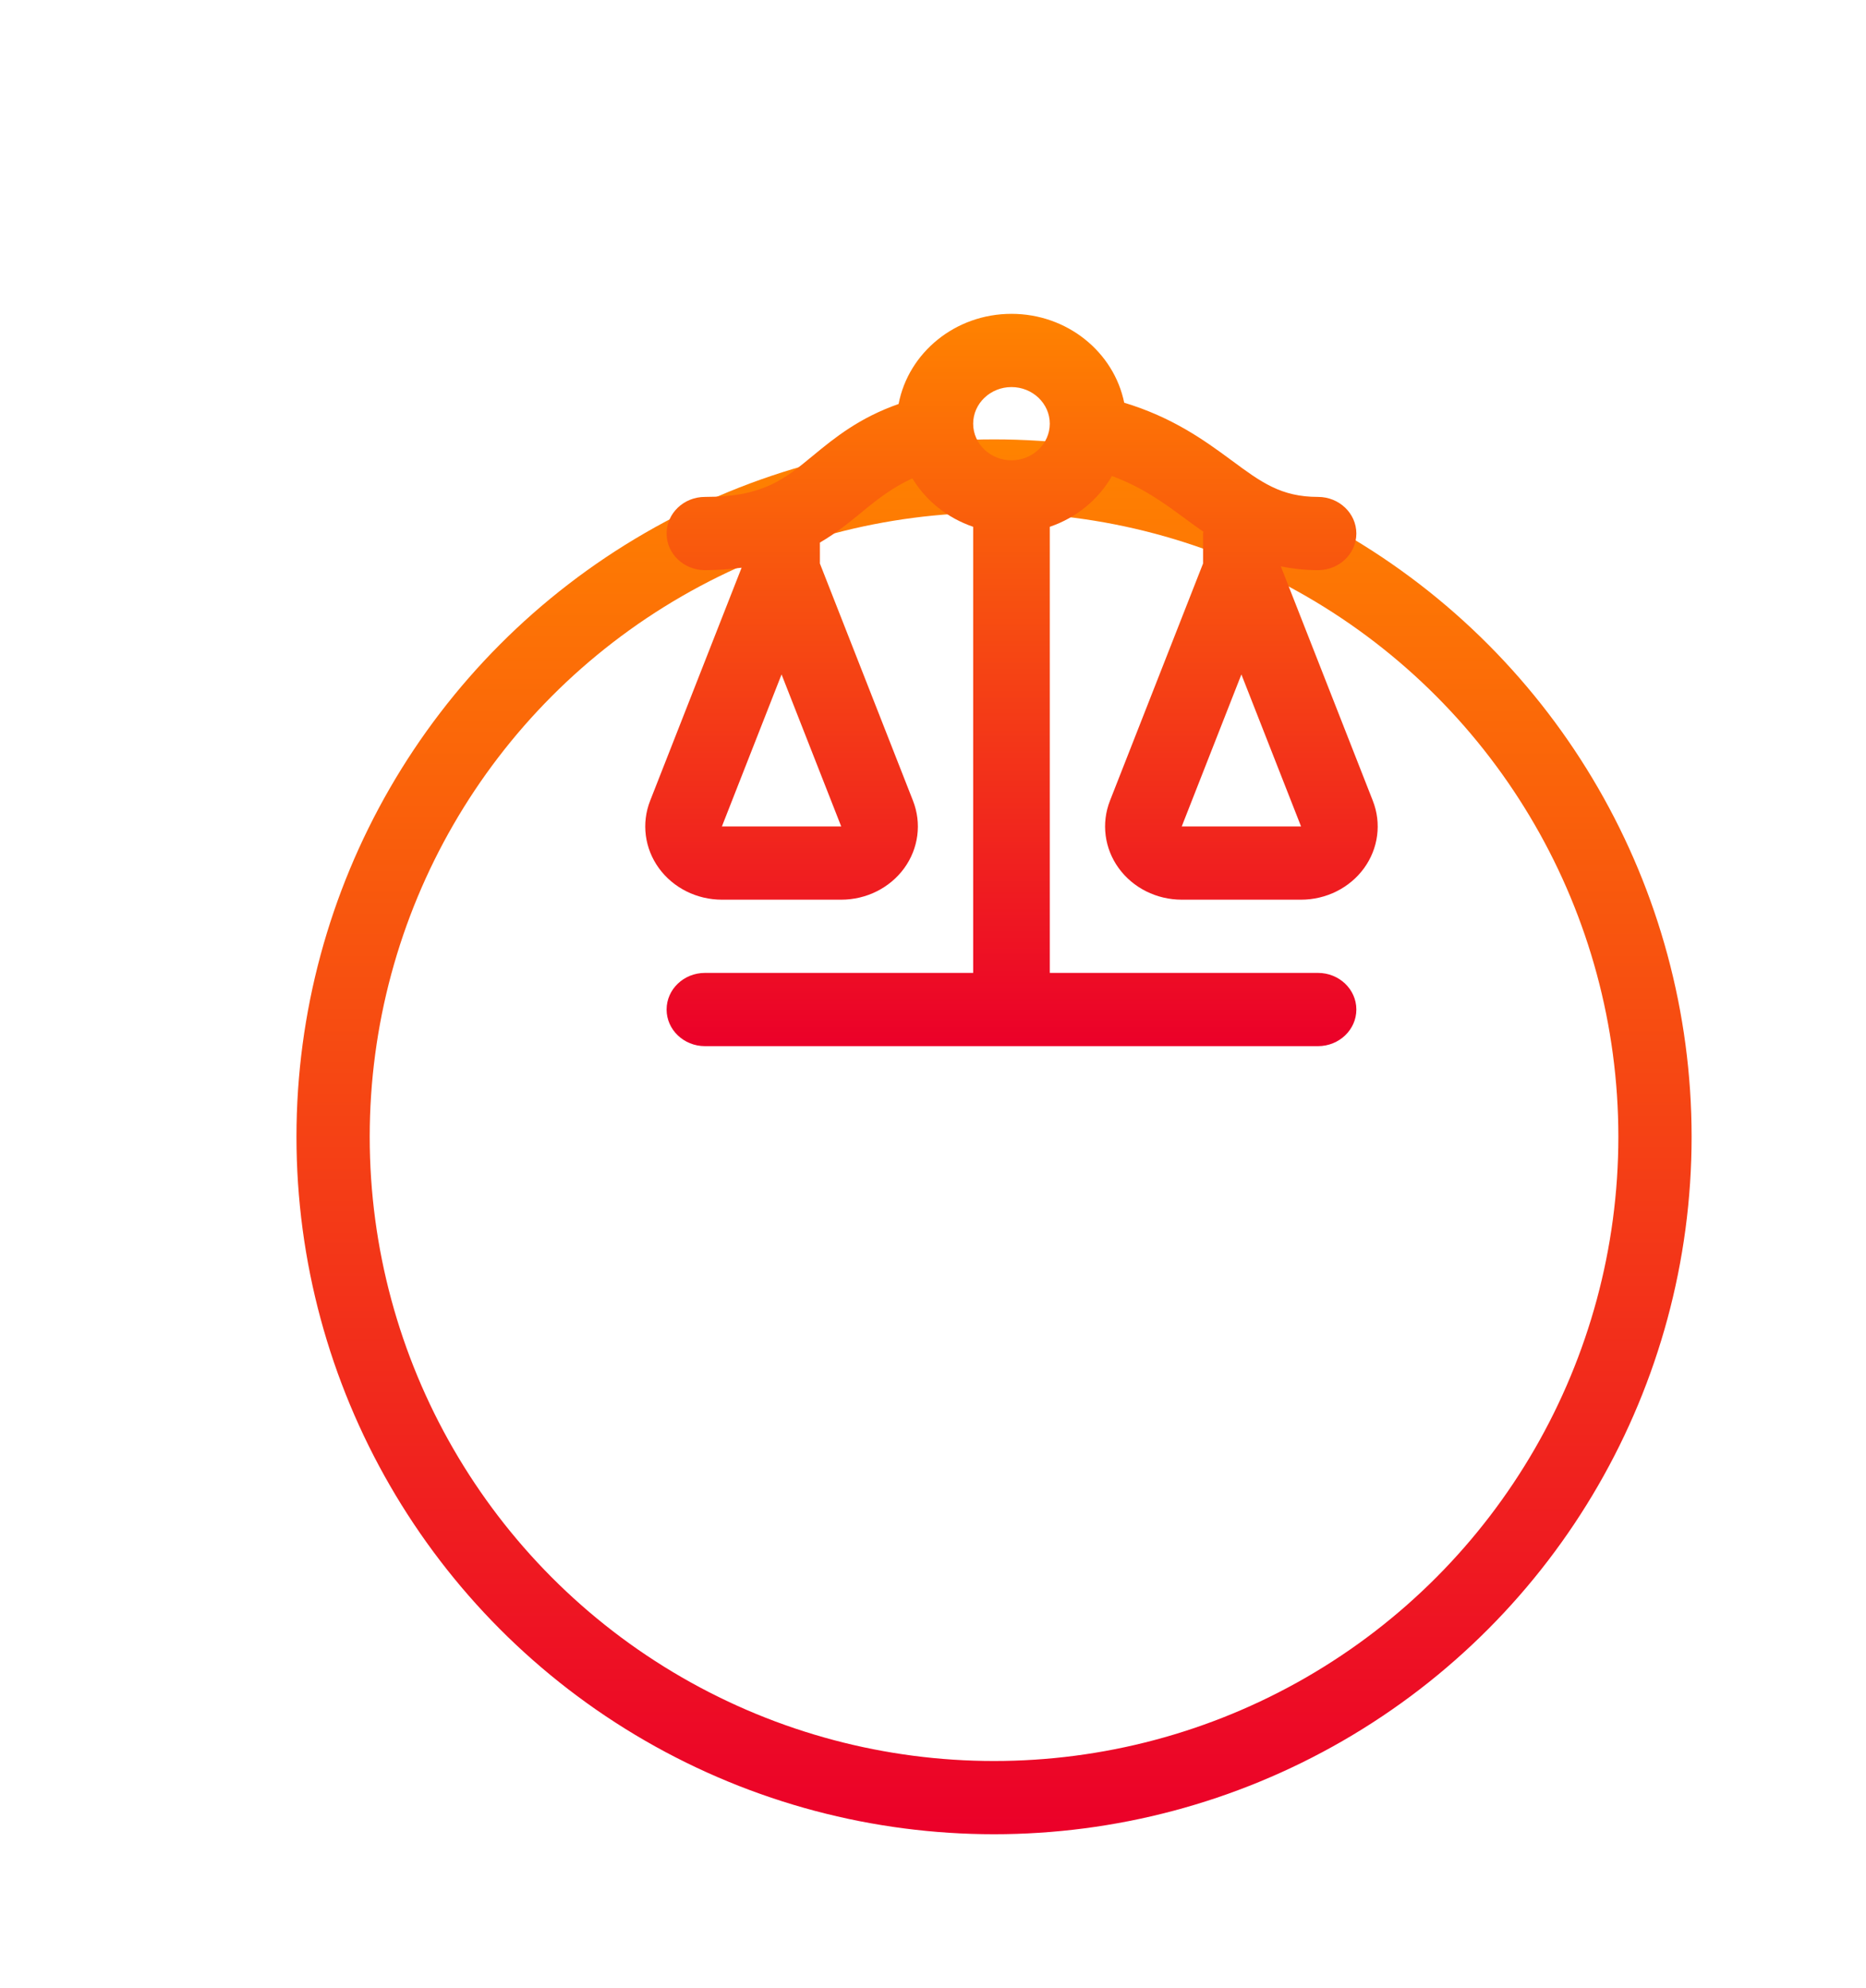
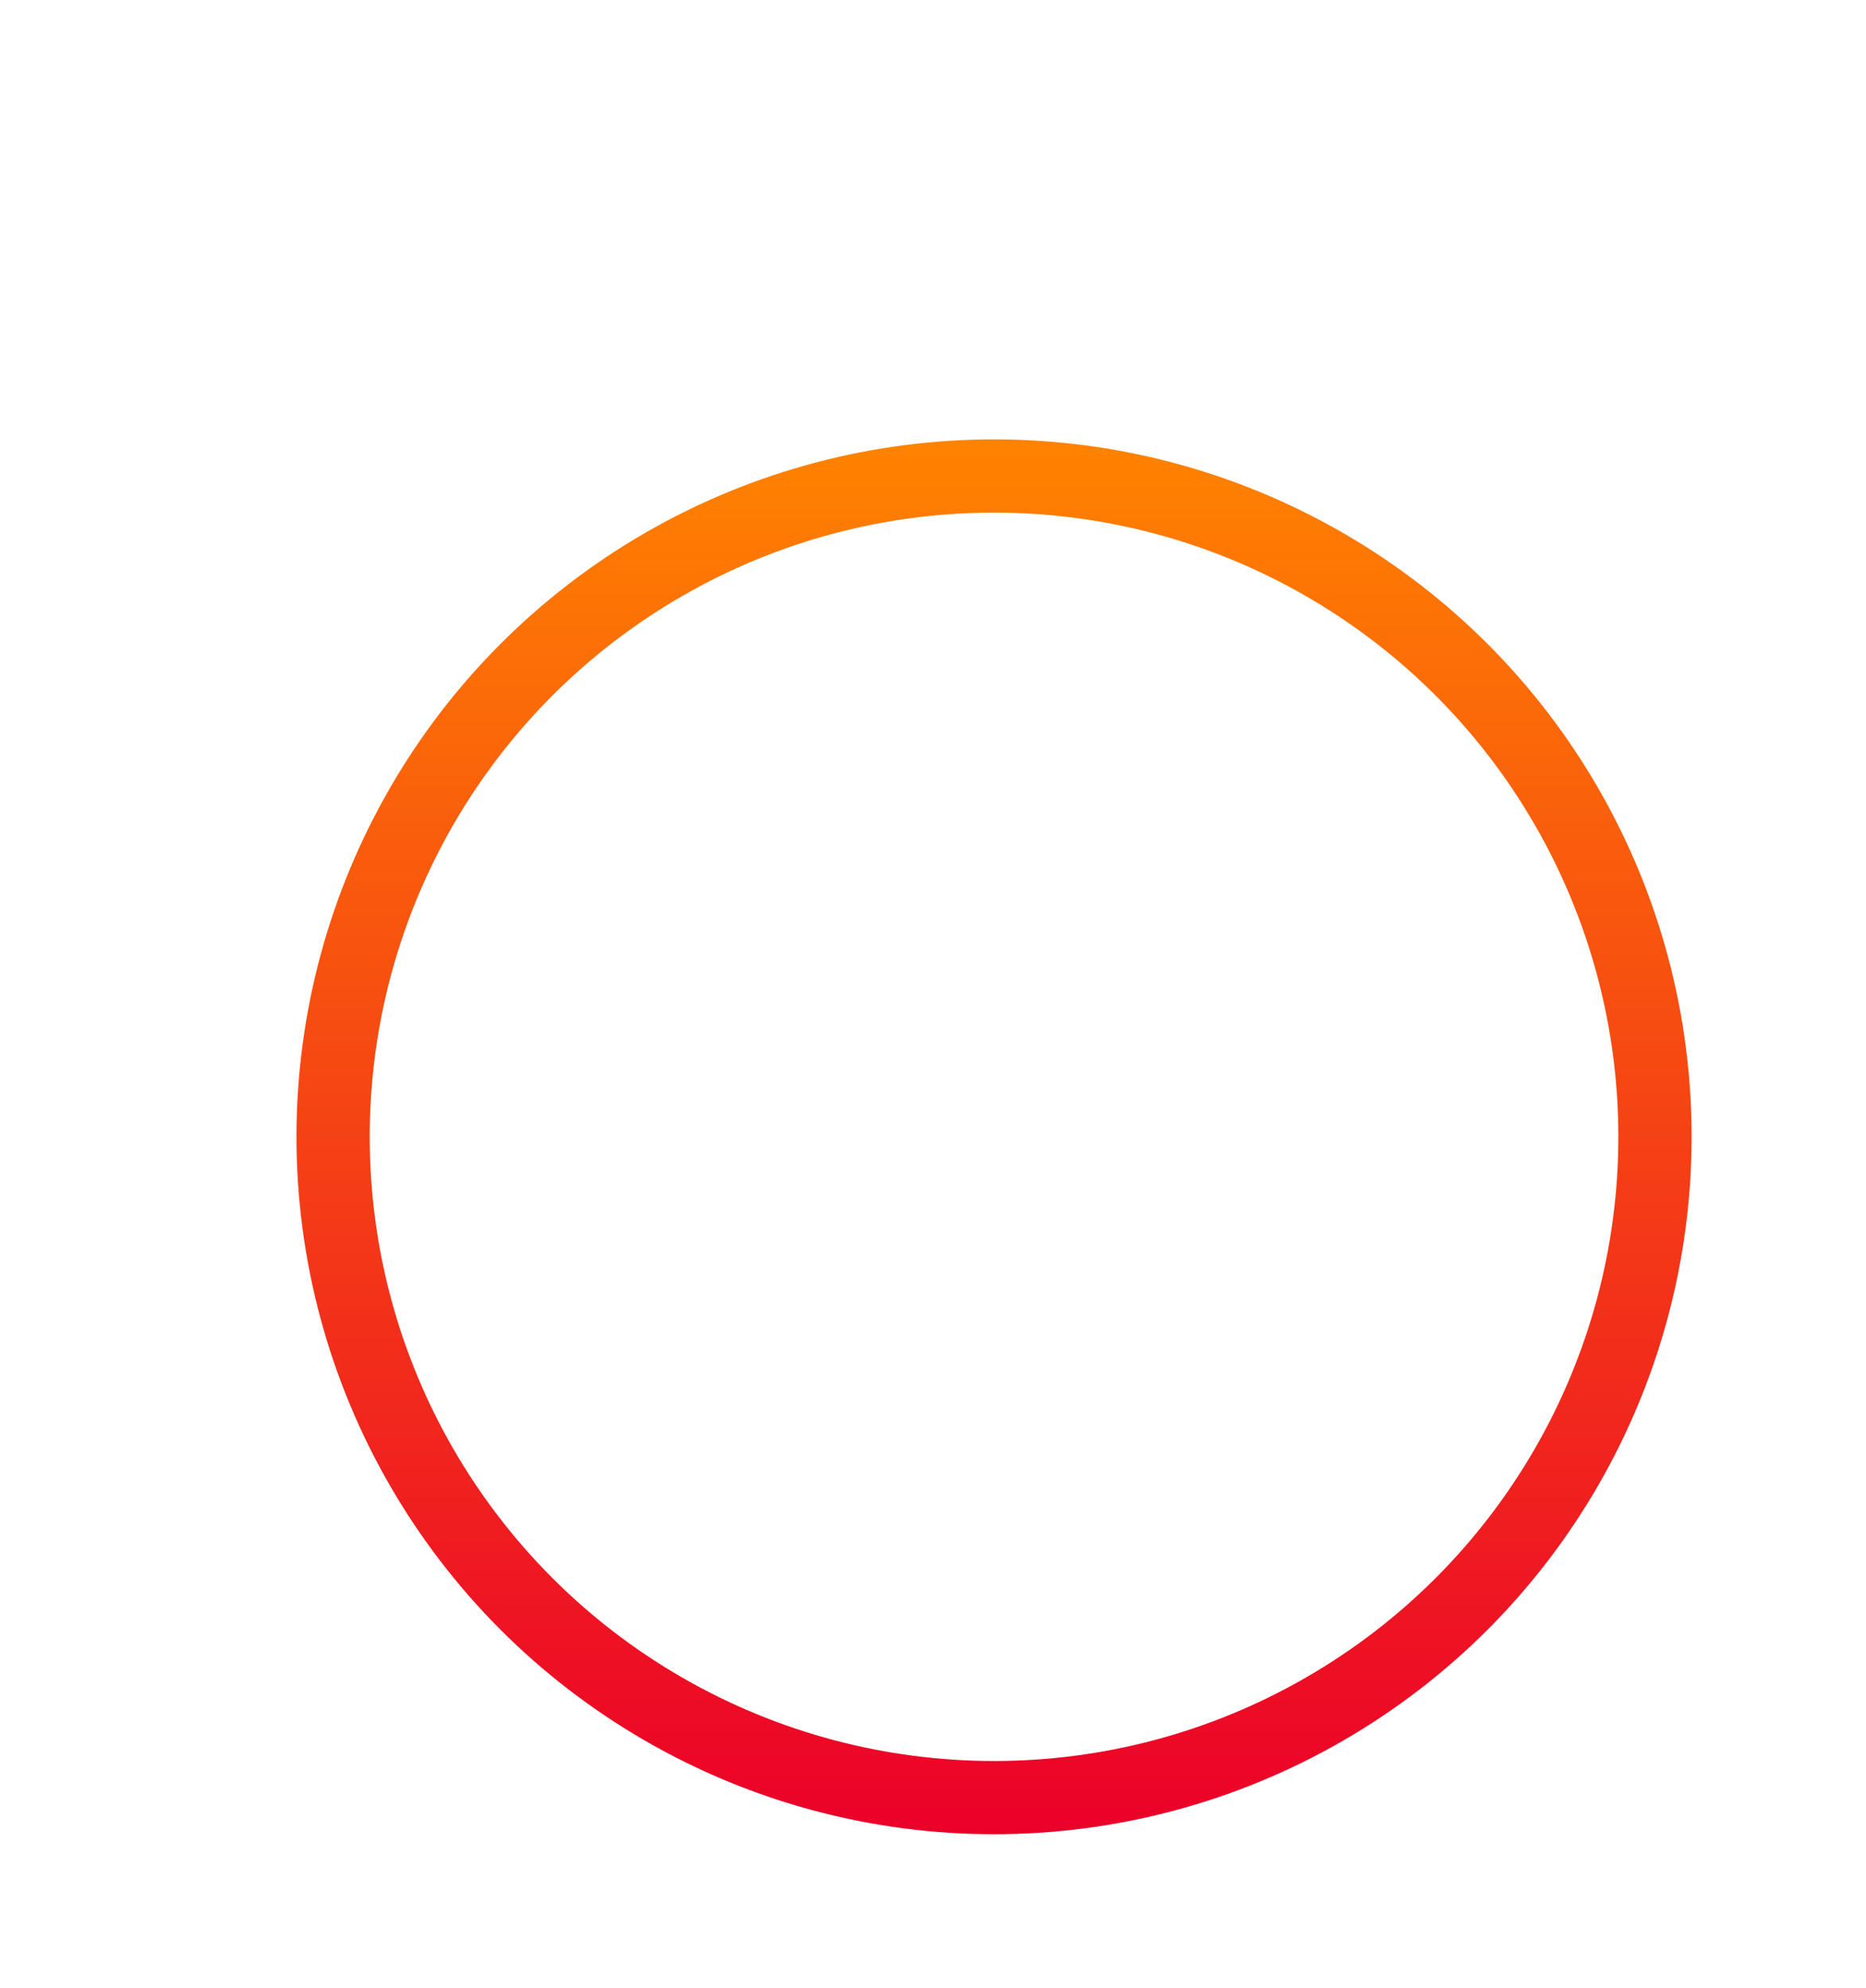
<svg xmlns="http://www.w3.org/2000/svg" width="107" height="114" viewBox="0 0 107 114" fill="none">
  <g filter="url(#filter0_dd_7986_1462)">
-     <circle cx="40" cy="40" r="40" transform="matrix(-1 0 0 1 97 0)" fill="white" />
    <circle cx="40" cy="40" r="37.9" transform="matrix(-1 0 0 1 97 0)" stroke="url(#paint0_linear_7986_1462)" stroke-width="4.2" />
  </g>
-   <path d="M68.986 32.318L63.647 45.926C63.142 47.215 63.328 48.662 64.15 49.794C64.972 50.926 66.321 51.6 67.763 51.6H74.605C76.046 51.6 77.395 50.924 78.217 49.794C79.039 48.662 79.226 47.215 78.72 45.926L73.447 32.486C74.1 32.614 74.798 32.7 75.578 32.7C76.791 32.7 77.776 31.759 77.776 30.6C77.776 29.441 76.791 28.5 75.578 28.5C73.454 28.5 72.317 27.66 70.597 26.387C69.046 25.241 67.231 23.937 64.464 23.097C63.873 20.197 61.204 18 58 18C54.77 18 52.089 20.234 51.527 23.17C49.272 23.962 47.857 25.111 46.629 26.125C44.959 27.503 43.755 28.5 40.422 28.5C39.209 28.5 38.224 29.441 38.224 30.6C38.224 31.759 39.209 32.7 40.422 32.7C41.195 32.7 41.879 32.641 42.525 32.559L37.28 45.926C36.774 47.215 36.961 48.662 37.783 49.794C38.605 50.924 39.954 51.6 41.395 51.6H48.237C49.679 51.6 51.028 50.924 51.85 49.794C52.672 48.662 52.858 47.215 52.353 45.926L47.014 32.318V31.119C47.976 30.558 48.76 29.915 49.503 29.302C50.364 28.592 51.213 27.946 52.316 27.435C53.093 28.718 54.319 29.707 55.803 30.214V55.8H40.422C39.209 55.8 38.224 56.741 38.224 57.9C38.224 59.059 39.209 60 40.422 60H75.578C76.791 60 77.776 59.059 77.776 57.9C77.776 56.741 76.791 55.8 75.578 55.8H60.197V30.214C61.731 29.691 62.988 28.649 63.761 27.301C65.488 27.937 66.717 28.828 67.908 29.707C68.261 29.97 68.628 30.237 69.008 30.499C69.006 30.535 68.986 30.564 68.986 30.6V32.318ZM48.237 47.4H41.395L44.816 38.681L48.237 47.4ZM58 26.4C56.789 26.4 55.803 25.457 55.803 24.3C55.803 23.143 56.789 22.2 58 22.2C59.211 22.2 60.197 23.143 60.197 24.3C60.197 25.457 59.211 26.4 58 26.4ZM71.184 38.681L74.605 47.4H67.763L71.184 38.681Z" fill="url(#paint1_linear_7986_1462)" />
  <defs>
    <filter id="filter0_dd_7986_1462" x="0.2" y="0" width="113.6" height="113.6" filterUnits="userSpaceOnUse" color-interpolation-filters="sRGB">
      <feFlood flood-opacity="0" result="BackgroundImageFix" />
      <feColorMatrix in="SourceAlpha" type="matrix" values="0 0 0 0 0 0 0 0 0 0 0 0 0 0 0 0 0 0 127 0" result="hardAlpha" />
      <feOffset dy="8.4" />
      <feGaussianBlur stdDeviation="4.2" />
      <feColorMatrix type="matrix" values="0 0 0 0 0 0 0 0 0 0 0 0 0 0 0 0 0 0 0.04 0" />
      <feBlend mode="normal" in2="BackgroundImageFix" result="effect1_dropShadow_7986_1462" />
      <feColorMatrix in="SourceAlpha" type="matrix" values="0 0 0 0 0 0 0 0 0 0 0 0 0 0 0 0 0 0 127 0" result="hardAlpha" />
      <feMorphology radius="4.2" operator="erode" in="SourceAlpha" result="effect2_dropShadow_7986_1462" />
      <feOffset dy="16.8" />
      <feGaussianBlur stdDeviation="10.5" />
      <feColorMatrix type="matrix" values="0 0 0 0 0 0 0 0 0 0 0 0 0 0 0 0 0 0 0.1 0" />
      <feBlend mode="normal" in2="effect1_dropShadow_7986_1462" result="effect2_dropShadow_7986_1462" />
      <feBlend mode="normal" in="SourceGraphic" in2="effect2_dropShadow_7986_1462" result="shape" />
    </filter>
    <linearGradient id="paint0_linear_7986_1462" x1="40" y1="0" x2="40" y2="80" gradientUnits="userSpaceOnUse">
      <stop stop-color="#FF8300" />
      <stop offset="1" stop-color="#EB0029" />
    </linearGradient>
    <linearGradient id="paint1_linear_7986_1462" x1="58" y1="18" x2="58" y2="60" gradientUnits="userSpaceOnUse">
      <stop stop-color="#FF8300" />
      <stop offset="1" stop-color="#EB0029" />
    </linearGradient>
  </defs>
</svg>